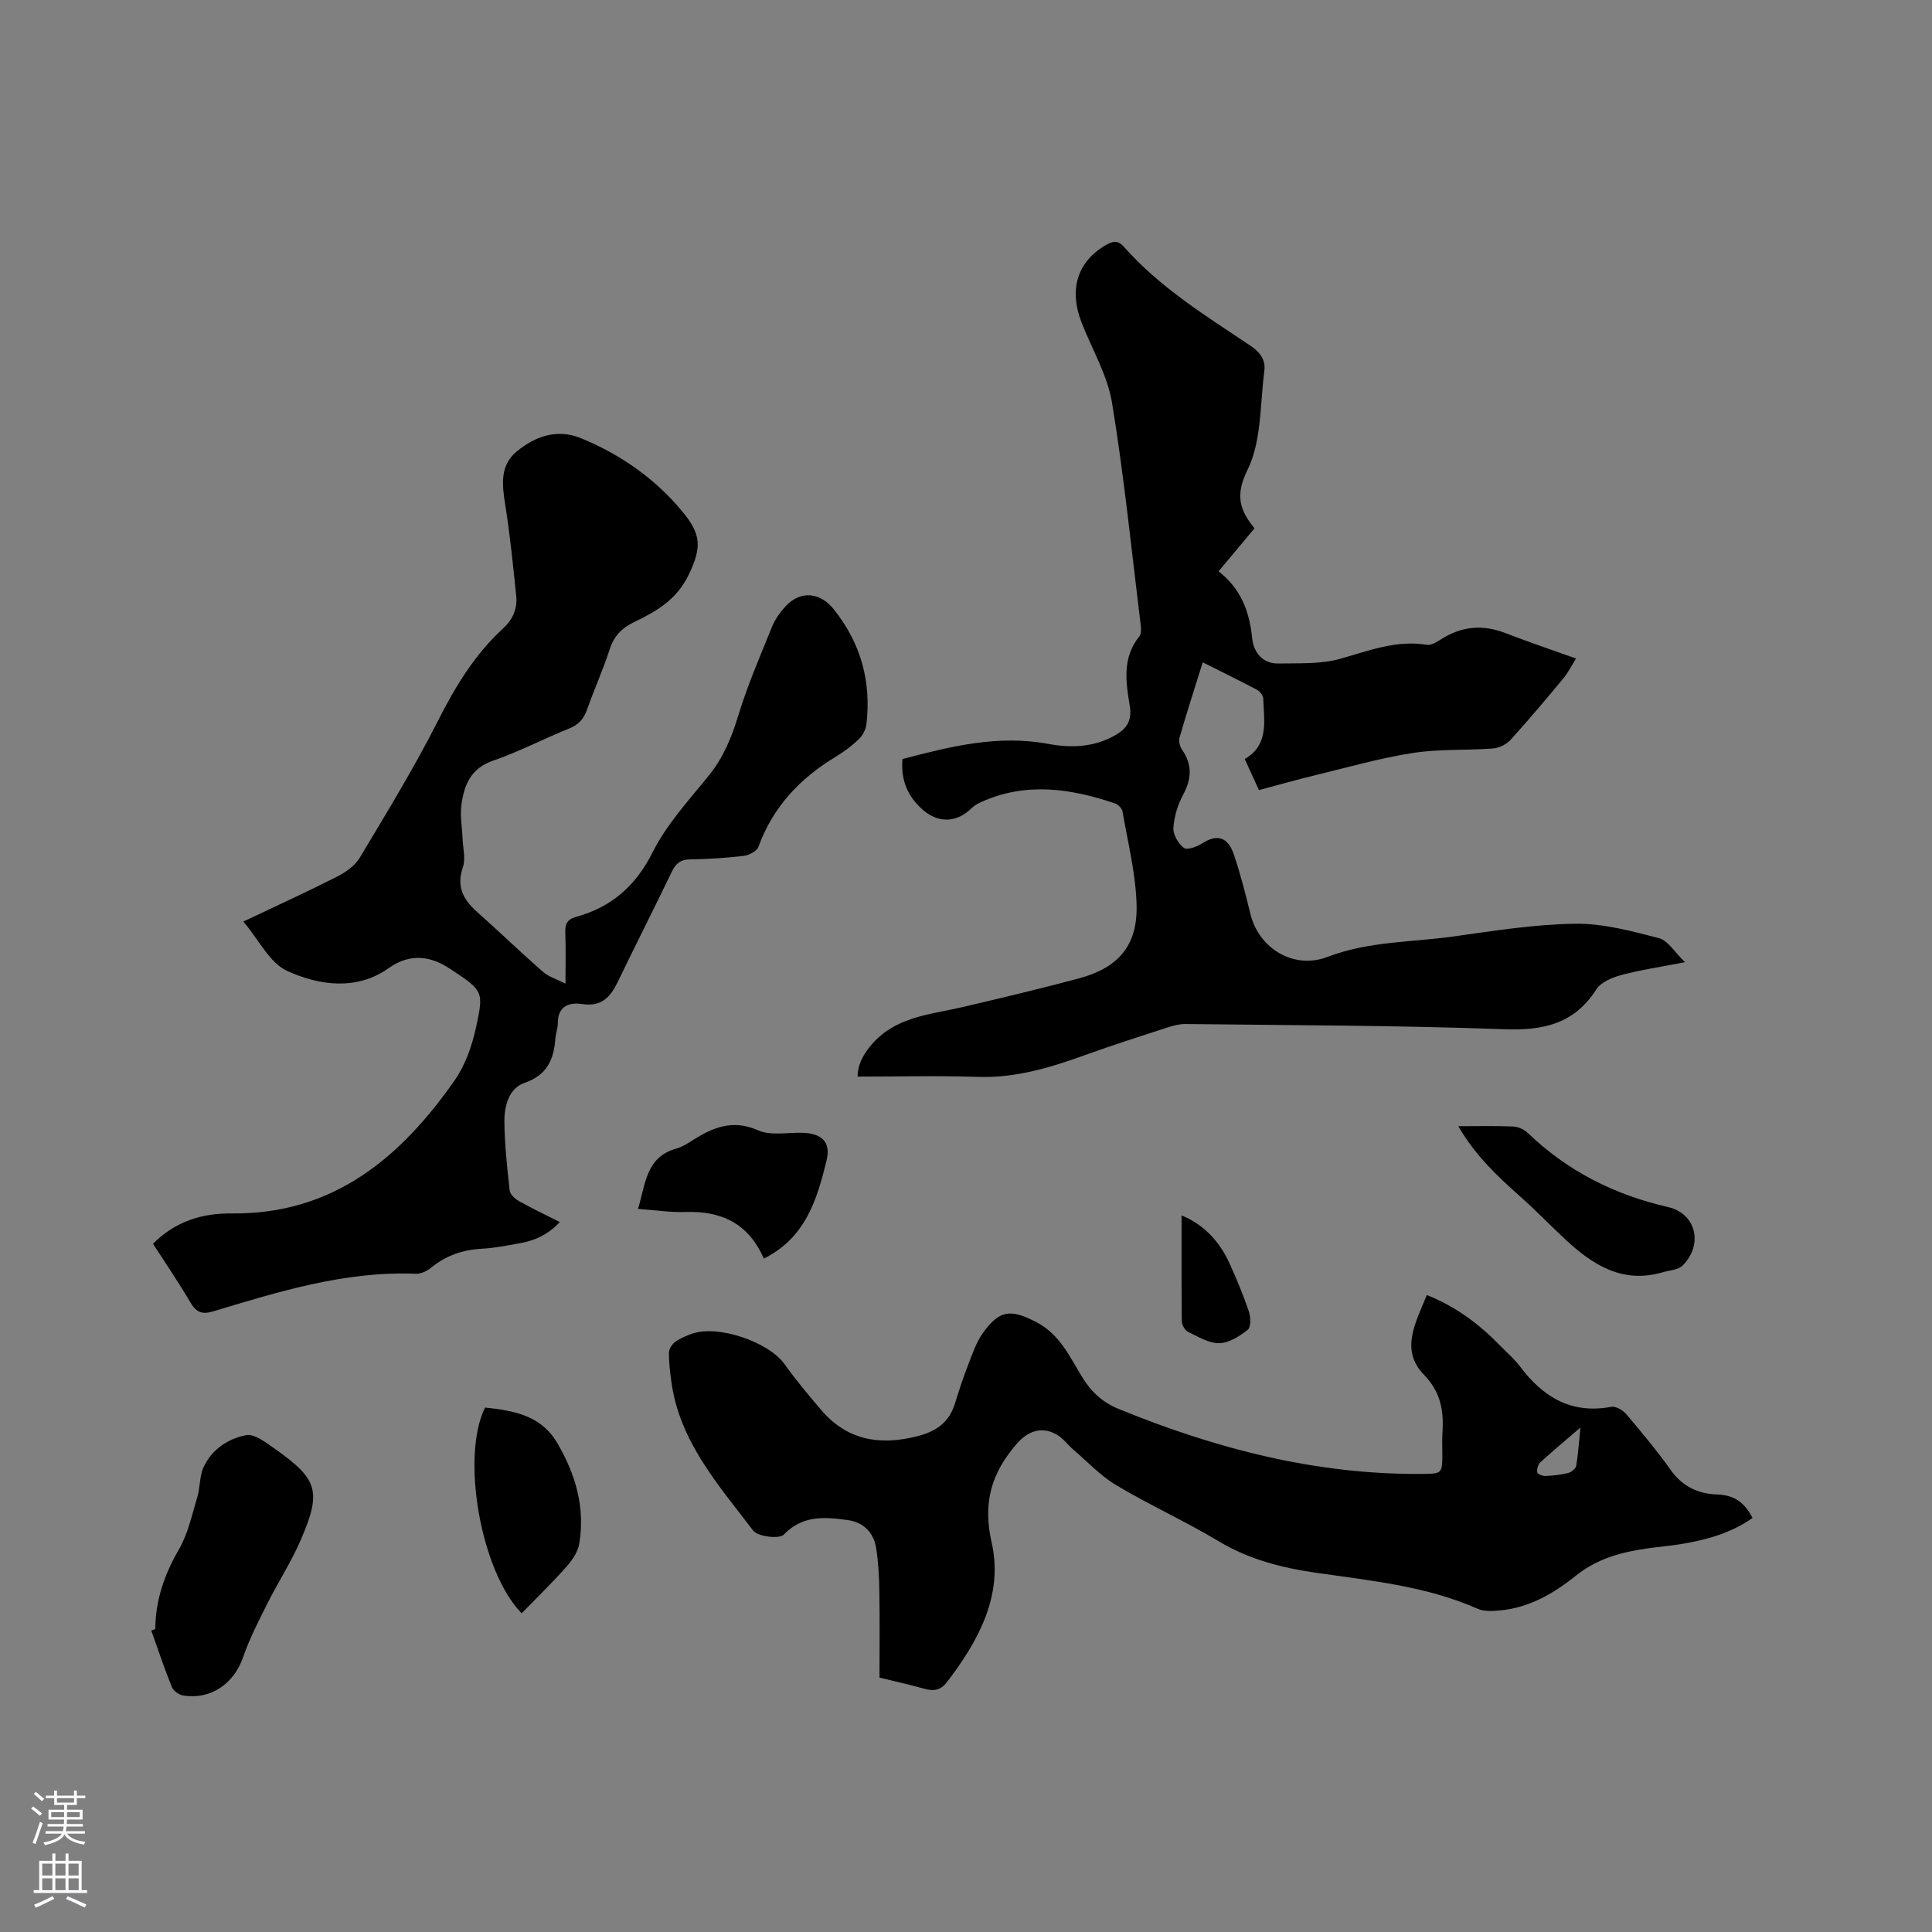
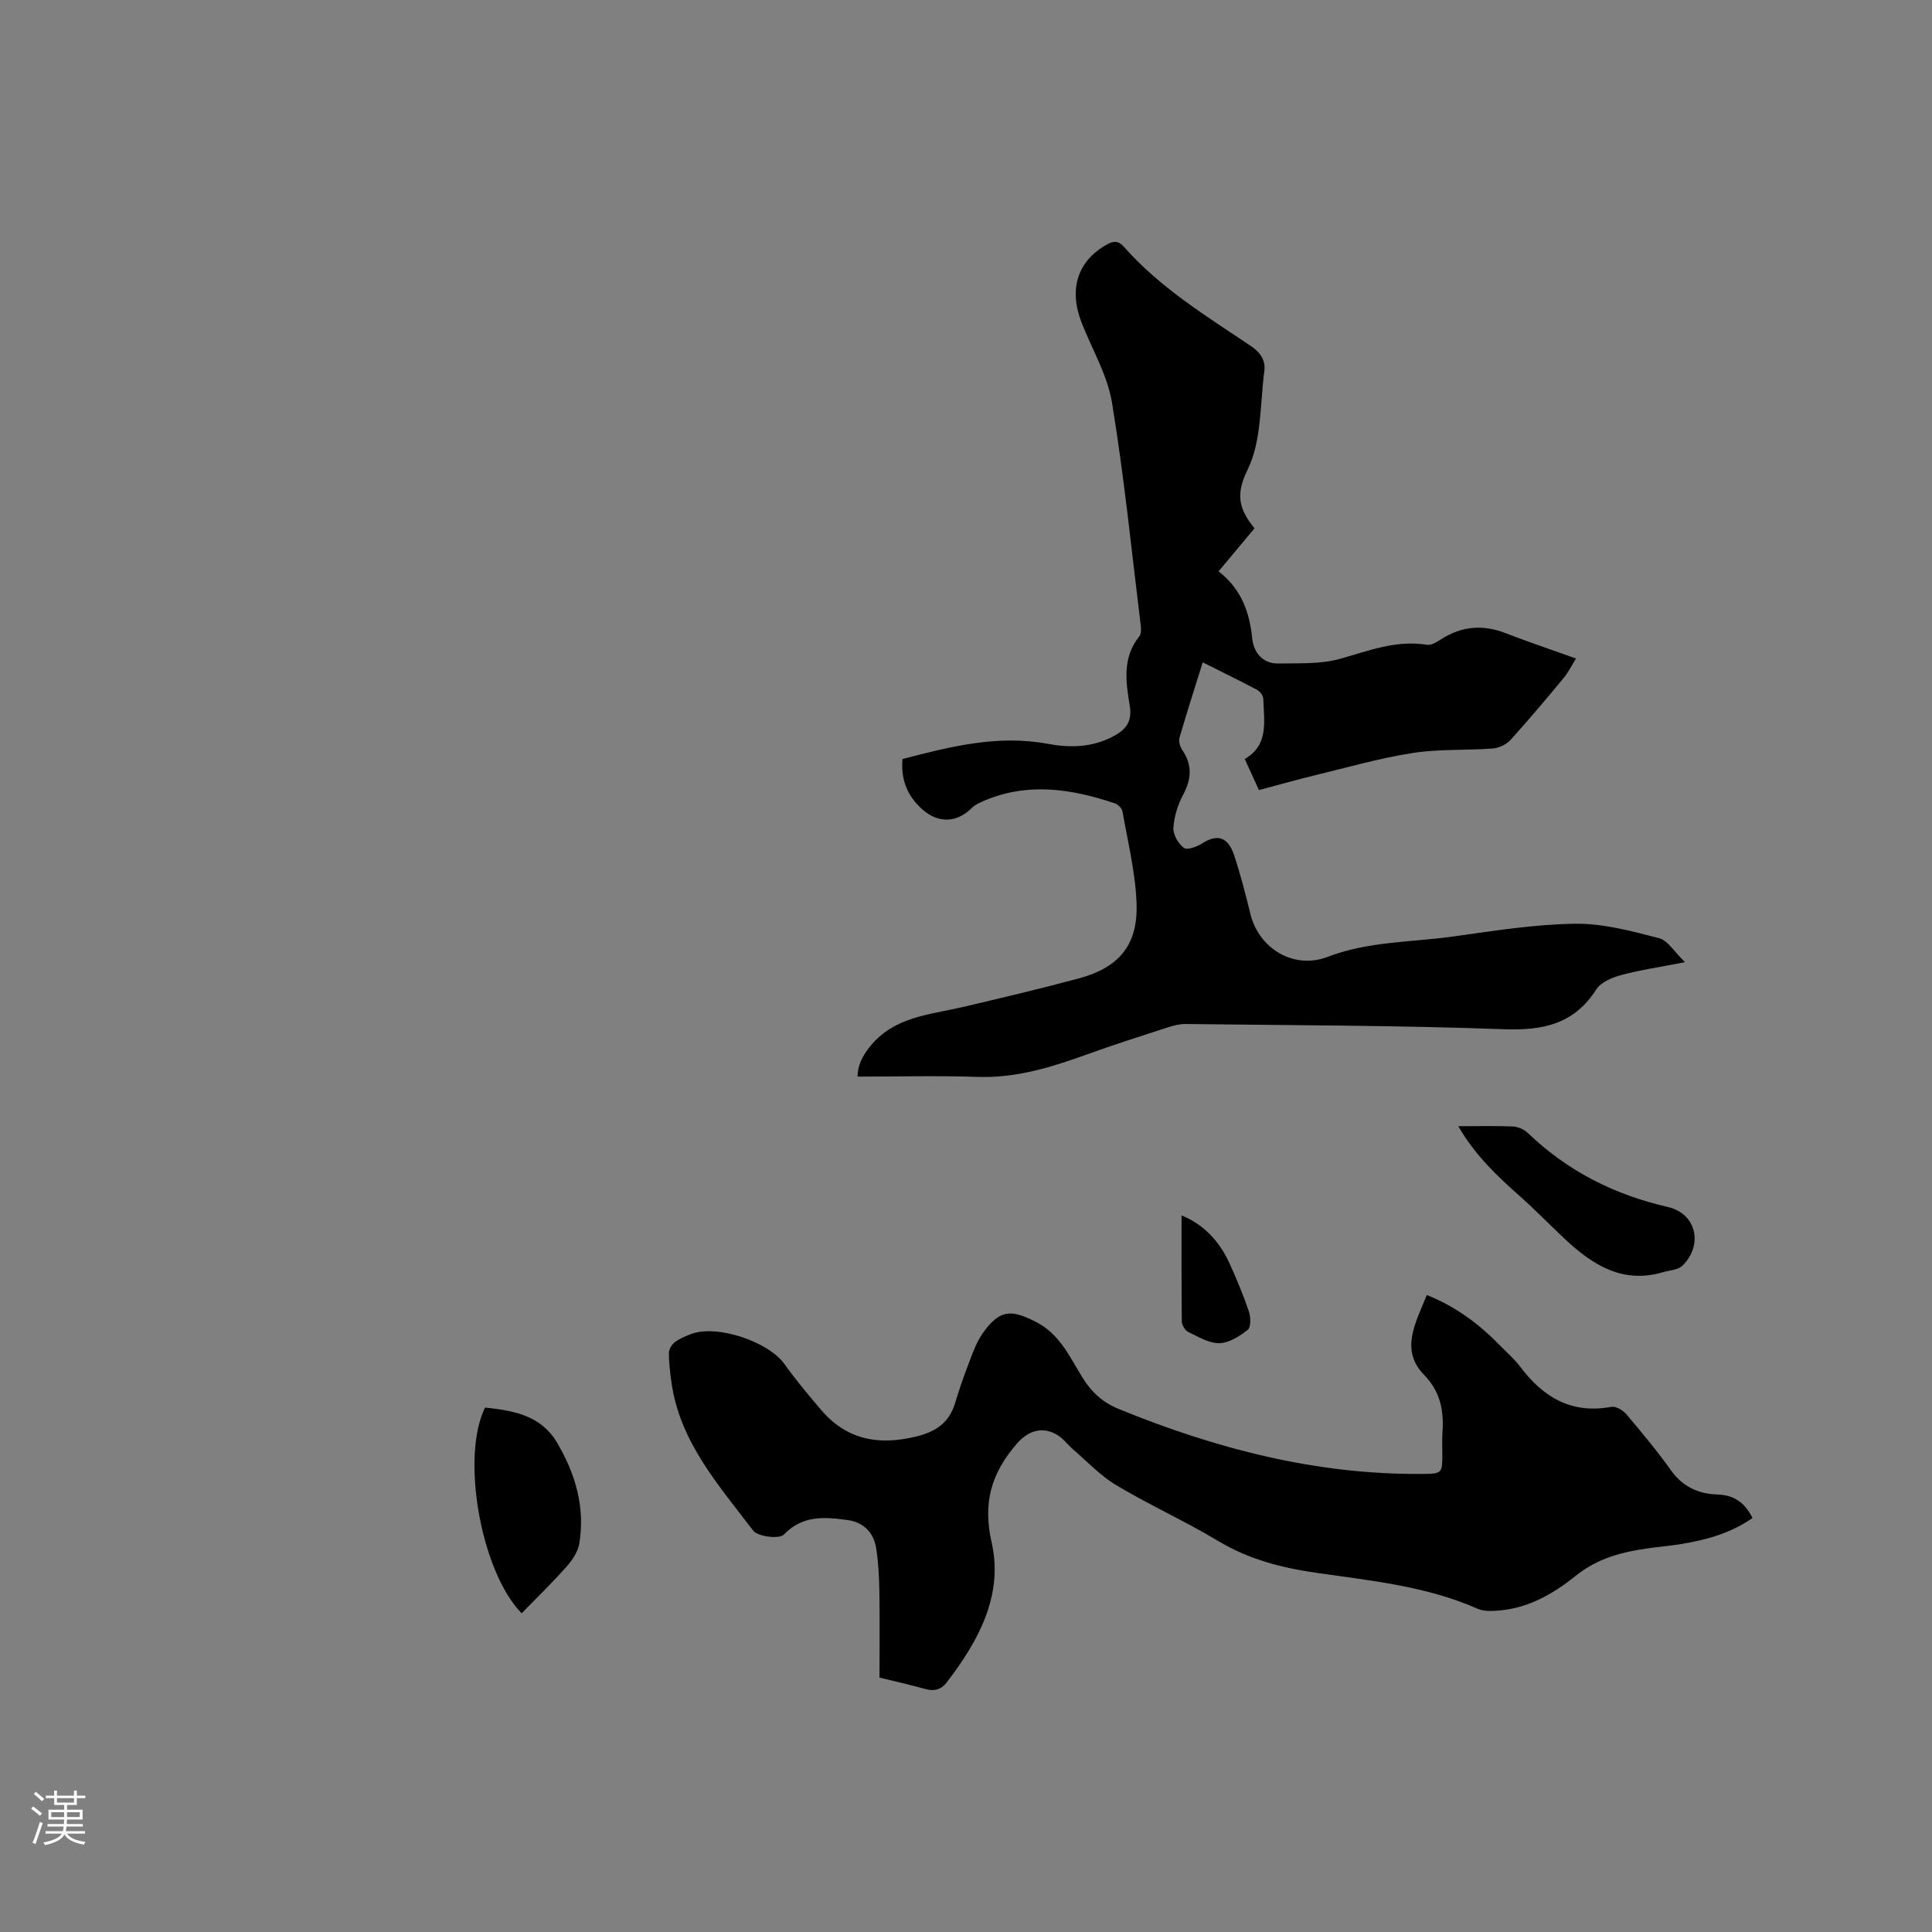
<svg xmlns="http://www.w3.org/2000/svg" enable-background="new 0 0 400 400" viewBox="0 0 400 400">
  <rect x="0" y="0" width="400" height="400" fill="#808080" stroke="none" />
  <g fill="#010000">
    <path d="m348.86 199.21c-5.12 1-9.2 1.59-13.15 2.65-1.9.51-4.24 1.47-5.21 2.98-4.62 7.22-11.05 8.55-19.18 8.25-21.92-.81-43.87-.81-65.81-1.08-1.24-.02-2.52.3-3.71.69-5.64 1.83-11.29 3.62-16.86 5.64-7.29 2.63-14.57 4.89-22.51 4.62-8.23-.28-16.48-.06-24.88-.06.01-2.13.86-4.14 2.61-6.28 5.02-6.15 12.22-6.5 19.05-8.1 8.04-1.88 16.07-3.79 24.05-5.92 8.24-2.19 12.28-6.78 12.06-15.25-.17-6.48-1.81-12.92-2.92-19.35-.11-.64-.9-1.44-1.54-1.66-9.14-3.08-18.33-4.47-27.56-.36-.75.34-1.54.74-2.11 1.31-3.12 3.1-6.95 3.2-10.21.3-3.06-2.72-4.51-6.06-4.13-10.44 9.83-2.56 19.68-5.09 30.13-3.14 4.51.84 9.07.75 13.34-1.47 2.66-1.38 4.16-2.99 3.58-6.46-.81-4.85-1.57-9.9 1.95-14.28.4-.49.44-1.44.35-2.13-1.9-15.45-3.45-30.95-5.97-46.3-.94-5.71-4.14-11.05-6.29-16.56-2.72-6.99-.83-12.74 5.14-16.14 1.41-.81 2.45-.89 3.58.39 7.45 8.46 16.97 14.31 26.21 20.5 1.98 1.33 3.2 2.95 2.9 5.22-.91 6.91-.54 14.53-3.48 20.48-2.63 5.31-1.62 8.34 1.44 12.13-2.51 3-4.87 5.82-7.44 8.9 4.63 3.58 6.4 8.33 6.96 13.84.29 2.87 2.09 5.3 5.42 5.24 4.28-.08 8.75.16 12.79-.97 5.93-1.67 11.62-3.94 17.98-2.9.87.14 1.99-.54 2.83-1.09 4.23-2.73 8.61-3.18 13.34-1.36 4.72 1.82 9.52 3.44 14.69 5.29-.94 1.49-1.63 2.91-2.61 4.09-3.59 4.32-7.2 8.63-10.98 12.79-.86.94-2.4 1.66-3.68 1.75-5.49.41-11.08.08-16.49.92-6.77 1.05-13.41 2.95-20.08 4.57-3.89.94-7.75 2.04-11.81 3.12-1-2.2-1.92-4.2-2.94-6.44 5.07-2.93 3.97-7.86 3.84-12.45-.02-.65-.68-1.55-1.29-1.87-3.64-1.93-7.35-3.73-11.25-5.69-1.67 5.35-3.33 10.48-4.82 15.65-.21.73.14 1.84.6 2.52 2.09 3.08 1.91 5.99.17 9.23-1.12 2.08-1.87 4.54-2.02 6.87-.09 1.39 1.02 3.29 2.18 4.15.69.51 2.73-.26 3.84-.97 3.03-1.93 5.27-1.34 6.52 2.4 1.34 4.01 2.4 8.12 3.4 12.23 1.77 7.26 9.08 11.57 16 8.9 8.39-3.23 17.27-3.01 25.94-4.21 8.39-1.17 16.83-2.53 25.27-2.65 5.78-.09 11.66 1.51 17.33 2.97 1.88.46 3.26 2.89 5.44 4.99z" />
-     <path d="m50.38 190.8c6.8-3.23 13.15-6.13 19.37-9.28 1.8-.91 3.73-2.26 4.73-3.93 5.59-9.34 11.29-18.66 16.2-28.36 3.59-7.08 7.58-13.69 13.42-19.06 2.05-1.88 3.05-4.1 2.78-6.76-.65-6.3-1.27-12.61-2.27-18.85-.66-4.15-1.18-8.21 2.43-11.14 3.86-3.13 8.34-4.72 13.31-2.67 8.17 3.37 15.29 8.35 20.91 15.14 3.94 4.75 4.04 7.39 1.38 13-2.49 5.26-6.71 7.67-11.36 9.91-2.55 1.23-4.16 2.89-5.05 5.63-1.37 4.22-3.21 8.29-4.69 12.48-.68 1.94-1.74 3.13-3.7 3.92-5.3 2.13-10.4 4.82-15.79 6.67-4.62 1.59-5.97 5.08-6.52 9.15-.31 2.27.15 4.64.24 6.96.08 2.01.67 4.21.06 5.98-1.42 4.1.18 6.77 3.06 9.32 4.57 4.06 8.97 8.31 13.57 12.33 1.13.99 2.74 1.45 4.62 2.41 0-3.83.09-7.18-.04-10.51-.06-1.71.32-2.78 2.11-3.27 7.39-2.02 12.44-6.38 16-13.47 2.9-5.78 7.51-10.76 11.63-15.87 3-3.72 4.69-7.85 6.07-12.38 1.9-6.23 4.51-12.26 6.96-18.32.62-1.54 1.64-3 2.77-4.23 3.18-3.48 7.26-2.97 10.1.61 5.59 7.04 7.73 14.96 6.7 23.77-.13 1.09-.8 2.33-1.6 3.09-1.44 1.38-3.09 2.6-4.81 3.64-7.37 4.46-12.94 10.37-15.94 18.6-.33.9-1.93 1.76-3.04 1.89-3.68.44-7.39.67-11.1.72-2.02.03-2.99.87-3.82 2.6-3.67 7.63-7.51 15.18-11.19 22.81-1.52 3.14-3.37 5.15-7.34 4.55-2.67-.41-5.07.4-5.05 3.96.01 1.04-.42 2.08-.5 3.13-.32 4.36-1.67 7.6-6.42 9.24-3.21 1.11-4.17 4.79-4.14 8.01.04 4.75.57 9.51 1.09 14.24.09.8 1.06 1.73 1.86 2.18 2.66 1.5 5.43 2.81 8.51 4.37-2.41 2.61-5.19 3.85-8.31 4.4-2.61.46-5.23.99-7.86 1.13-3.95.21-7.4 1.42-10.47 3.93-.84.69-2.1 1.29-3.14 1.25-14.57-.6-28.24 3.65-41.92 7.77-2.4.72-3.57.22-4.79-1.87-2.4-4.1-5.09-8.02-7.72-12.11 4.57-4.62 10.17-6.35 16.23-6.28 21.06.24 34.99-11.51 46.21-27.54 2.23-3.19 3.63-7.23 4.46-11.08 1.57-7.34 1.54-7.47-5.48-12.08-3.69-2.43-7.99-3.39-12.63-.09-6.56 4.67-14.33 3.63-20.99.59-3.64-1.64-5.87-6.43-9.1-10.23z" />
-     <path d="m295.41 268.12c6.16 2.46 11 6.16 15.32 10.62 1.33 1.37 2.81 2.63 3.95 4.14 4.75 6.36 10.63 9.94 18.92 8.39.93-.17 2.4.69 3.1 1.51 3.22 3.8 6.41 7.64 9.3 11.69 2.4 3.36 5.72 4.83 9.49 4.94 3.59.11 5.72 1.69 7.35 4.87-4.55 3.21-9.7 4.57-15.02 5.44-2.09.34-4.21.51-6.31.8-5.48.76-10.61 2-15.19 5.67-4.51 3.62-9.62 6.66-15.67 7.22-1.55.14-3.34.28-4.69-.32-10.64-4.71-22.09-5.82-33.38-7.45-7.22-1.04-13.97-2.76-20.3-6.56-6.9-4.14-14.27-7.47-21.18-11.59-3.28-1.96-5.99-4.89-8.93-7.41-1.11-.96-2.01-2.23-3.24-2.97-3.14-1.91-6.11-.89-8.47 1.86-5.17 6.01-7.04 12.08-5.15 20.4 2.47 10.87-2.72 20.4-9.31 28.96-1.17 1.52-2.59 1.87-4.46 1.35-3.25-.91-6.56-1.64-9.45-2.35 0-6.15.07-12.05-.03-17.95-.05-2.96-.2-5.94-.66-8.85-.51-3.26-2.66-5.38-5.91-5.82-4.69-.63-9.27-1.08-13.21 3.01-.93.97-5.4.43-6.36-.84-7.13-9.4-15.23-18.39-16.92-30.8-.27-1.99-.52-4.01-.51-6.01.01-.75.62-1.73 1.25-2.2 1-.75 2.21-1.25 3.39-1.69 5.4-2 16 1.6 19.32 6.28 2.33 3.27 4.93 6.36 7.53 9.42 5.36 6.31 12.1 7.45 19.88 5.49 3.95-.99 6.64-2.85 7.85-6.78.84-2.73 1.73-5.45 2.77-8.1.87-2.25 1.66-4.63 3.05-6.55 3.48-4.84 5.81-4.89 10.99-2.23 4.95 2.55 6.97 7.27 9.6 11.51 1.89 3.05 4.23 5.16 7.47 6.48 20.17 8.25 40.95 13.66 62.93 13.46 4.1-.04 4.1-.11 4.1-4.34 0-1.27-.07-2.55.01-3.82.32-4.62-.18-8.64-3.82-12.38-5.01-5.16-1.69-10.83.6-16.5zm31.8 27.44c-3.27 2.81-5.85 4.95-8.32 7.22-.47.44-.74 1.42-.62 2.06.07.36 1.13.78 1.73.75 1.57-.07 3.16-.25 4.68-.63.65-.16 1.55-.87 1.65-1.45.41-2.34.55-4.74.88-7.95z" />
-     <path d="m32.15 337.28c.04-5.97 1.88-11.3 4.89-16.49 1.9-3.27 2.71-7.19 3.82-10.88.6-2 .43-4.29 1.28-6.14 1.69-3.68 5.09-5.93 8.82-6.63 1.76-.33 4.14 1.55 5.96 2.83 8.9 6.28 9.69 8.78 5.37 18.81-1.95 4.53-4.68 8.72-6.9 13.15-1.84 3.66-3.74 7.34-5.07 11.2-1.89 5.47-6.7 8.84-12.41 7.9-.87-.14-2.02-.97-2.34-1.76-1.55-3.85-2.86-7.79-4.25-11.69.26-.1.54-.2.83-.3z" />
+     <path d="m295.41 268.12c6.16 2.46 11 6.16 15.32 10.62 1.33 1.37 2.81 2.63 3.95 4.14 4.75 6.36 10.63 9.94 18.92 8.39.93-.17 2.4.69 3.1 1.51 3.22 3.8 6.41 7.64 9.3 11.69 2.4 3.36 5.72 4.83 9.49 4.94 3.59.11 5.72 1.69 7.35 4.87-4.55 3.21-9.7 4.57-15.02 5.44-2.09.34-4.21.51-6.31.8-5.48.76-10.61 2-15.19 5.67-4.51 3.62-9.62 6.66-15.67 7.22-1.55.14-3.34.28-4.69-.32-10.64-4.71-22.09-5.82-33.38-7.45-7.22-1.04-13.97-2.76-20.3-6.56-6.9-4.14-14.27-7.47-21.18-11.59-3.28-1.96-5.99-4.89-8.93-7.41-1.11-.96-2.01-2.23-3.24-2.97-3.14-1.91-6.11-.89-8.47 1.86-5.17 6.01-7.04 12.08-5.15 20.4 2.47 10.87-2.72 20.4-9.31 28.96-1.17 1.52-2.59 1.87-4.46 1.35-3.25-.91-6.56-1.64-9.45-2.35 0-6.15.07-12.05-.03-17.95-.05-2.96-.2-5.94-.66-8.85-.51-3.26-2.66-5.38-5.91-5.82-4.69-.63-9.27-1.08-13.21 3.01-.93.97-5.4.43-6.36-.84-7.13-9.4-15.23-18.39-16.92-30.8-.27-1.99-.52-4.01-.51-6.01.01-.75.62-1.73 1.25-2.2 1-.75 2.21-1.25 3.39-1.69 5.4-2 16 1.6 19.32 6.28 2.33 3.27 4.93 6.36 7.53 9.42 5.36 6.31 12.1 7.45 19.88 5.49 3.95-.99 6.64-2.85 7.85-6.78.84-2.73 1.73-5.45 2.77-8.1.87-2.25 1.66-4.63 3.05-6.55 3.48-4.84 5.81-4.89 10.99-2.23 4.95 2.55 6.97 7.27 9.6 11.51 1.89 3.05 4.23 5.16 7.47 6.48 20.17 8.25 40.95 13.66 62.93 13.46 4.1-.04 4.1-.11 4.1-4.34 0-1.27-.07-2.55.01-3.82.32-4.62-.18-8.64-3.82-12.38-5.01-5.16-1.69-10.83.6-16.5zm31.8 27.44z" />
    <path d="m100.43 291.42c5.85.64 11.54 1.55 14.93 7.31 3.81 6.48 5.82 13.38 4.57 20.89-.29 1.72-1.5 3.46-2.71 4.82-2.94 3.31-6.13 6.4-9.22 9.58-8.51-8.73-12.61-32.49-7.57-42.6z" />
-     <path d="m158.14 260.57c-3.19-7.28-8.79-9.9-16.21-9.64-3.13.11-6.29-.39-9.84-.64 1.59-5.18 1.63-10.73 7.94-12.49 1.2-.33 2.32-1.05 3.39-1.73 4.21-2.67 8.29-4.37 13.53-2.05 2.61 1.15 6.05.43 9.12.51 4 .11 6.02 1.84 5.06 5.74-1.96 8.01-4.33 16.02-12.99 20.3z" />
    <path d="m301.92 233.17c4.21 0 7.8-.1 11.38.06 1.04.05 2.28.63 3.04 1.36 8.21 7.88 17.89 12.77 28.99 15.31 5.88 1.35 7.35 7.82 3.03 12.12-.91.91-2.68.97-4.07 1.38-8.37 2.46-14.57-1.52-20.29-6.87-3.09-2.89-6.03-5.93-9.18-8.74-4.73-4.2-9.34-8.49-12.9-14.62z" />
    <path d="m244.63 251.64c4.45 1.79 7.81 5.25 9.93 9.93 1.48 3.26 2.86 6.58 4.01 9.96.39 1.16.44 3.25-.24 3.79-1.68 1.33-3.87 2.73-5.88 2.77-2.15.04-4.39-1.34-6.47-2.34-.65-.32-1.29-1.43-1.3-2.19-.08-7.28-.05-14.56-.05-21.92z" />
  </g>
  <path d="m6.44 374.46.42-.45c.65.47 1.27.95 1.85 1.44l-.45.49c-.65-.56-1.25-1.06-1.82-1.48m.93 7.33-.63-.26c.55-1.36 1.05-2.8 1.52-4.33.19.1.38.19.59.27-.46 1.29-.95 2.73-1.48 4.32m-.38-10.38.44-.42c.43.34 1.01.82 1.74 1.44l-.49.49c-.53-.51-1.09-1.01-1.69-1.51m2.5.35h1.72v-1.04h.59v1.04h3.52v-1.04h.59v1.04h1.75v.53h-1.75v1.42h-2.03v.97h3.22v2.03h-3.24c0 .35-.01.66-.03.93h3.32v.53h-3.37c-.03.27-.08.58-.15.94h3.96v.53h-3.71c.67.92 1.93 1.48 3.79 1.68-.13.24-.23.44-.29.59-2.13-.38-3.48-1.08-4.04-2.12-.43.97-1.77 1.72-4.03 2.23-.09-.19-.2-.37-.33-.55 2.1-.42 3.37-1.03 3.81-1.83h-3.36v-.53h3.58c.08-.29.13-.61.16-.94h-3.33v-.53h3.39c.02-.27.04-.58.04-.93h-3.23v-2.03h3.25v-.97h-2.07v-1.42h-1.73zm1.12 3.44v1h2.65c.01-.3.02-.44.01-.4v-.25-.35zm1.19-2h3.52v-.91h-3.52zm4.71 2h-2.63v.59c0 .15-.01.28-.01.4h2.64z" fill="#fbfafc" />
-   <path d="m13.56 383.74h.63v1.52h2.72v6.07h1.13v.6h-11.06v-.6h1.13v-6.07h2.73v-1.52h.63v1.52h2.1v-1.52zm-2.69 8.83.38.56c-1.24.63-2.53 1.25-3.85 1.85-.1-.21-.21-.42-.34-.63 1.36-.55 2.63-1.15 3.81-1.78m-2.13-4.27h2.1v-2.45h-2.1zm0 3.04h2.1v-2.46h-2.1zm2.72-3.04h2.1v-2.45h-2.1zm0 3.04h2.1v-2.46h-2.1zm6.07 3.6c-1.41-.71-2.7-1.3-3.86-1.78l.35-.56c1.45.62 2.75 1.19 3.88 1.72zm-1.25-9.09h-2.1v2.45h2.1zm-2.09 5.49h2.1v-2.46h-2.1z" fill="#fbfafc" />
</svg>